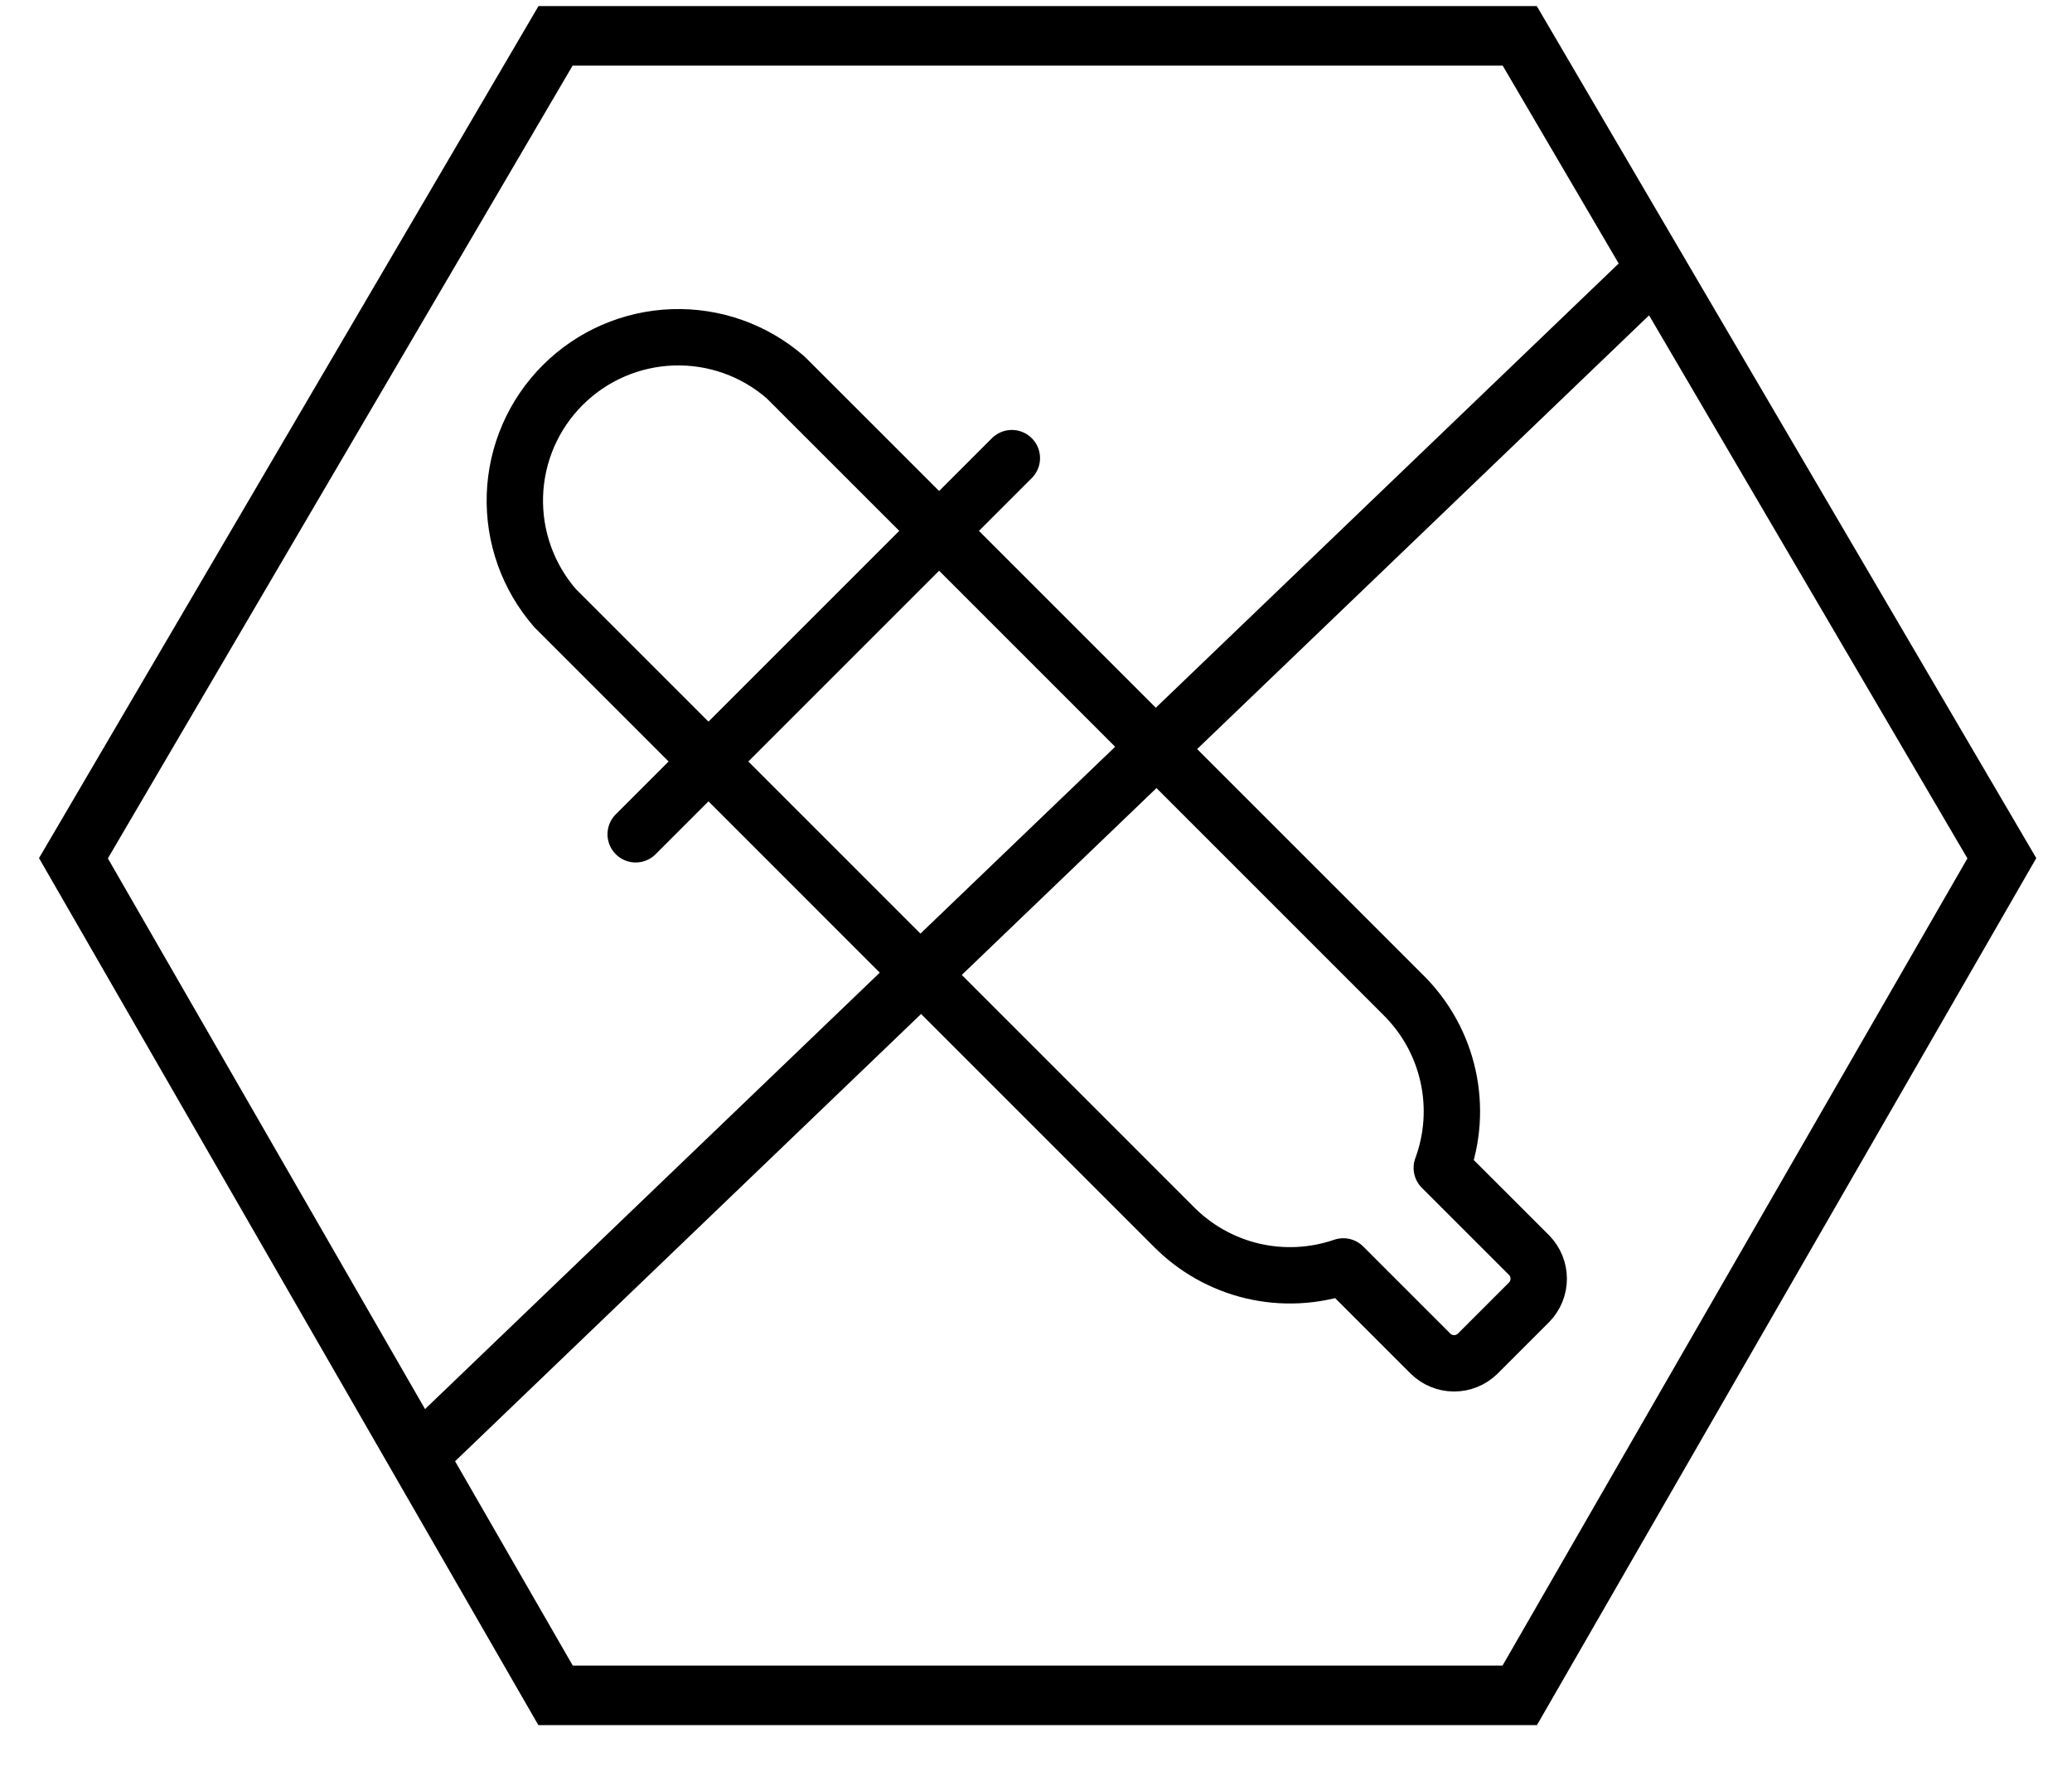
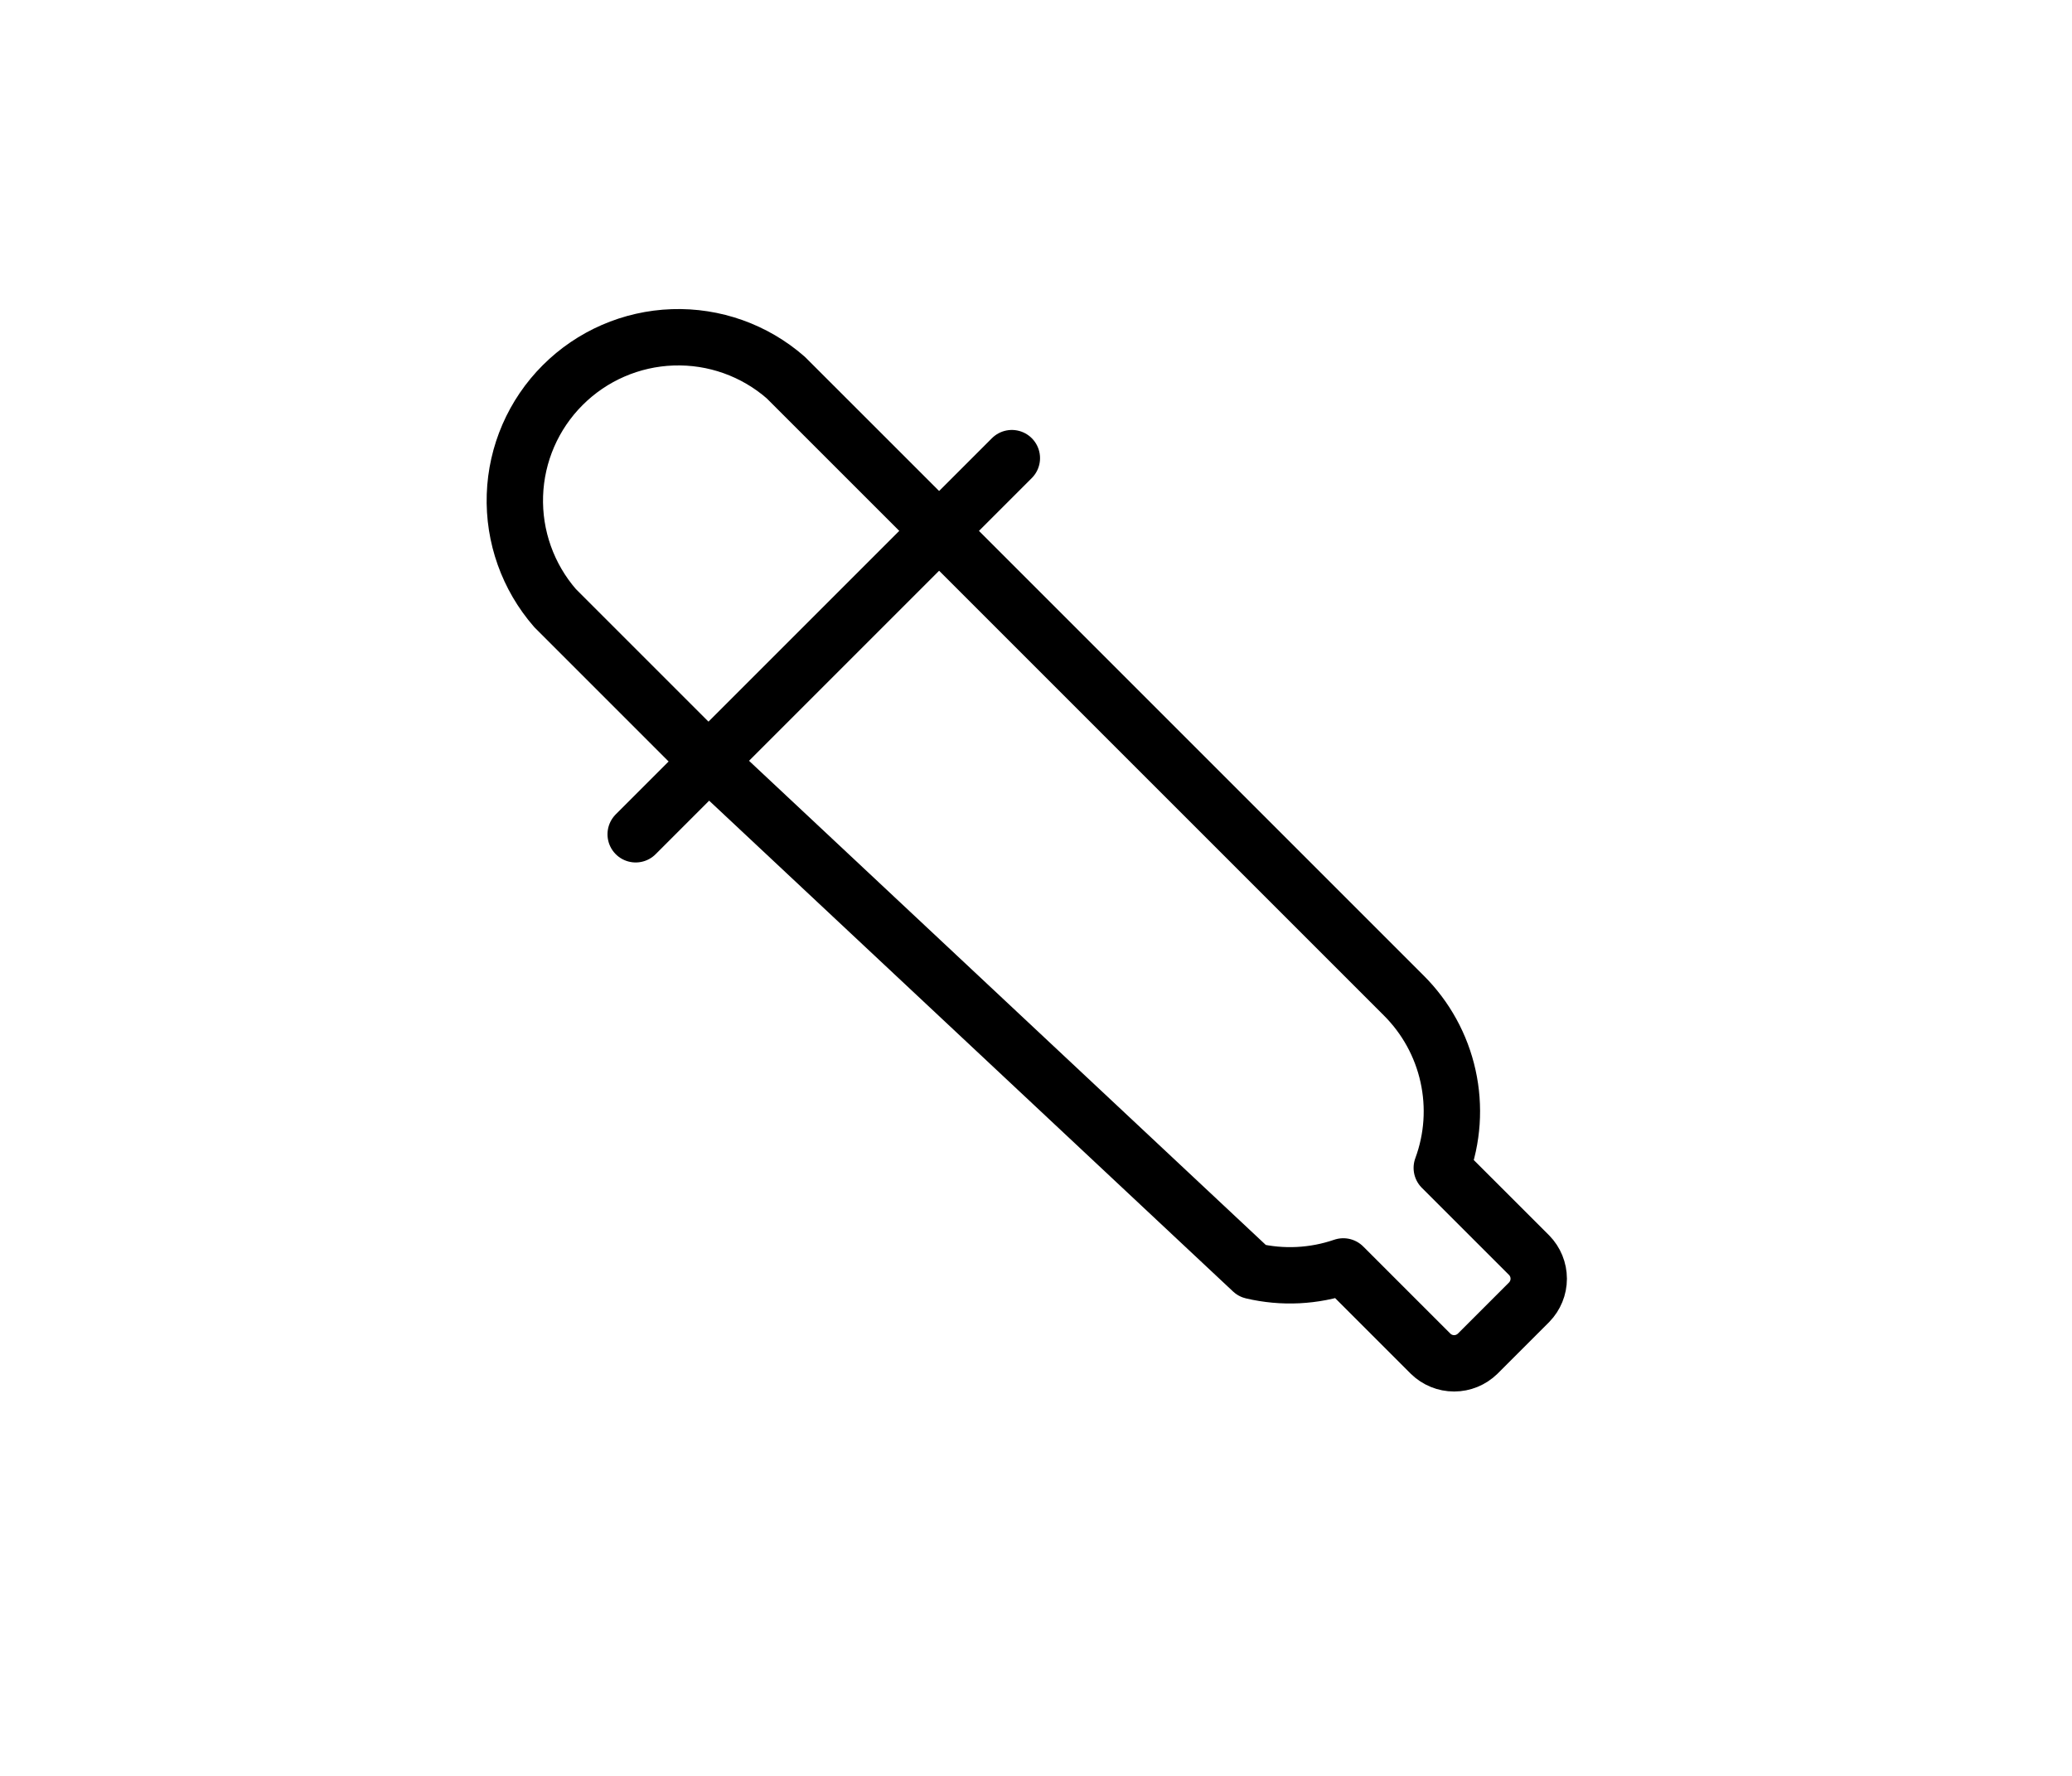
<svg xmlns="http://www.w3.org/2000/svg" fill="none" viewBox="0 0 49 42" height="42" width="49">
  <g clip-path="url(#clip0_591_4331)">
-     <path stroke-width="1.408" stroke="black" d="M35.94 0.848H13.138L1.737 20.298L13.138 40.095H35.94L47.341 20.298L35.94 0.848Z" />
-     <path fill="black" d="M38.372 6.143L9.337 34.011L10.294 35.008L39.329 7.14L38.372 6.143Z" />
    <path stroke-linejoin="round" stroke-linecap="round" stroke-miterlimit="10" stroke-width="1.333" stroke="black" d="M23.929 10.835L15.033 19.731" />
-     <path stroke-linejoin="round" stroke-linecap="round" stroke-miterlimit="10" stroke-width="1.333" stroke="black" d="M22.182 12.529L33.196 23.543C33.721 24.066 34.085 24.727 34.244 25.45C34.404 26.173 34.353 26.926 34.096 27.621L36.162 29.686C36.307 29.834 36.389 30.034 36.389 30.242C36.389 30.45 36.307 30.649 36.162 30.798L34.944 32.016C34.795 32.161 34.596 32.243 34.388 32.243C34.18 32.243 33.98 32.161 33.832 32.016L31.767 29.951C31.074 30.189 30.329 30.226 29.616 30.058C28.904 29.889 28.254 29.521 27.742 28.998L16.728 17.983" />
+     <path stroke-linejoin="round" stroke-linecap="round" stroke-miterlimit="10" stroke-width="1.333" stroke="black" d="M22.182 12.529L33.196 23.543C33.721 24.066 34.085 24.727 34.244 25.45C34.404 26.173 34.353 26.926 34.096 27.621L36.162 29.686C36.307 29.834 36.389 30.034 36.389 30.242C36.389 30.45 36.307 30.649 36.162 30.798L34.944 32.016C34.795 32.161 34.596 32.243 34.388 32.243C34.18 32.243 33.98 32.161 33.832 32.016L31.767 29.951C31.074 30.189 30.329 30.226 29.616 30.058L16.728 17.983" />
    <path stroke-linejoin="round" stroke-linecap="round" stroke-miterlimit="10" stroke-width="1.333" stroke="black" d="M16.729 17.984L13.128 14.383C12.484 13.644 12.144 12.689 12.177 11.71C12.21 10.73 12.614 9.8 13.307 9.108C14 8.415 14.93 8.011 15.909 7.978C16.889 7.944 17.844 8.284 18.582 8.929L22.183 12.529" />
  </g>
  <defs>
    <clipPath id="clip0_591_4331">
      <rect transform="translate(0.333 0.026)" fill="white" height="41.333" width="48" />
    </clipPath>
  </defs>
</svg>